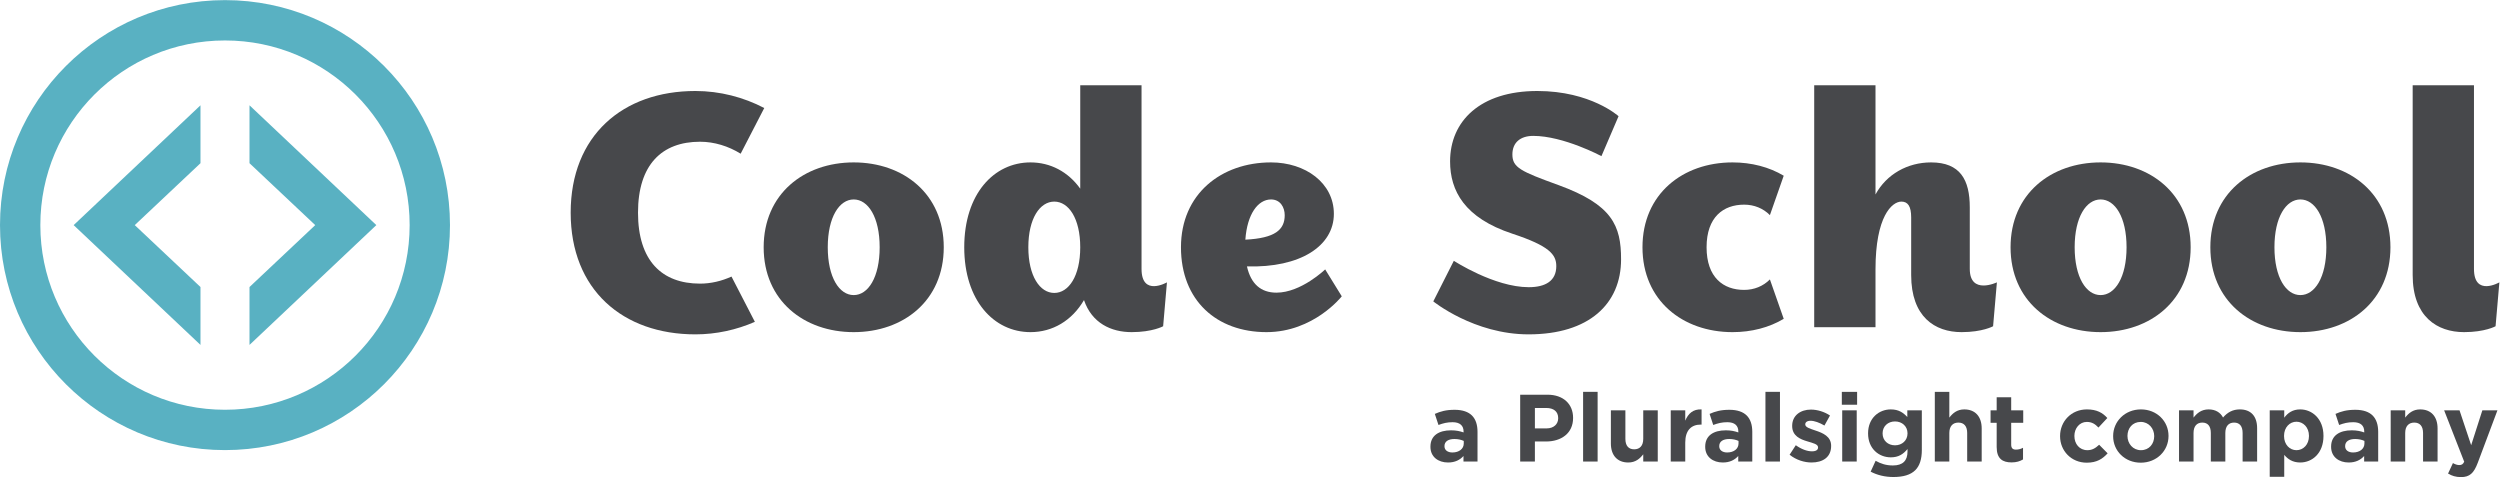
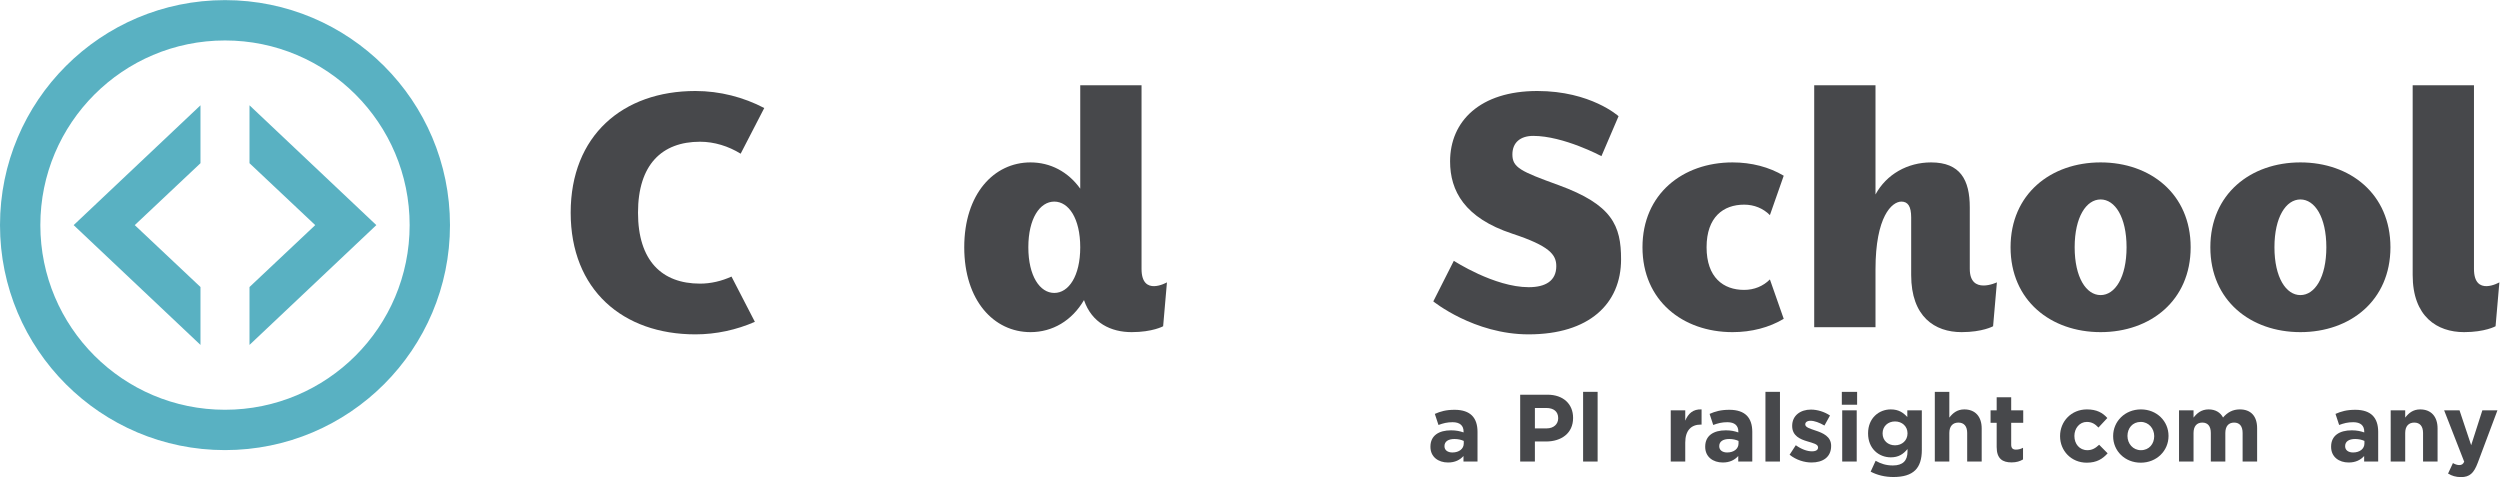
<svg xmlns="http://www.w3.org/2000/svg" viewBox="0 0 800.8 152.827" height="152.827" width="800.8" xml:space="preserve" id="svg2" version="1.1">
  <defs id="defs6" />
  <g transform="matrix(1.333,0,0,-1.333,0,152.827)" id="g10">
    <g transform="scale(0.1)" id="g12">
      <path id="path14" style="fill:#47484b;fill-opacity:1;fill-rule:nonzero;stroke:none" d="m 1682.2,464.938 c -91.69,0 -149.07,55.042 -149.07,170.484 0,115.437 57.38,170.48 149.07,170.48 34.15,0 68.25,-10.605 97.59,-28.773 l 56.71,109.789 c -49.66,25.953 -106.62,40.906 -165.5,40.906 -174.53,0 -299.68,-107.191 -299.68,-292.402 0,-185.215 125.15,-292.402 299.68,-292.402 50.16,0 98.91,10.859 142.95,30.105 l -56.19,108.785 c -23.79,-10.867 -49.66,-16.972 -75.56,-16.972" />
      <path id="path16" style="fill:#47484b;fill-opacity:1;fill-rule:nonzero;stroke:none" d="m 4191.11,654.719 c 24.03,0 45.81,-8.832 61.98,-25.172 l 33.2,94.687 c -34.94,20.864 -77.31,31.989 -123.02,31.989 -119.5,0 -216.38,-75.782 -216.38,-203.926 0,-128.145 96.88,-203.922 216.38,-203.922 45.71,0 88.08,11.121 123.02,31.984 l -33.2,94.692 c -16.17,-16.34 -37.95,-25.176 -61.98,-25.176 -49.82,0 -90.2,29.719 -90.2,102.422 0,72.703 40.38,102.422 90.2,102.422" />
-       <path id="path18" style="fill:#47484b;fill-opacity:1;fill-rule:nonzero;stroke:none" d="m 2051.47,437.387 c -34.44,0 -62.36,42.207 -62.36,114.91 0,72.703 27.92,114.914 62.36,114.914 34.44,0 62.36,-42.211 62.36,-114.914 0,-72.699 -27.92,-114.91 -62.36,-114.91 z m 0,318.836 c -119.5,0 -216.38,-75.782 -216.38,-203.926 0,-128.145 96.88,-203.922 216.38,-203.922 119.5,0 216.38,75.777 216.38,203.922 0,128.144 -96.88,203.926 -216.38,203.926" />
      <path id="path20" style="fill:#47484b;fill-opacity:1;fill-rule:nonzero;stroke:none" d="m 5047.77,437.387 c -34.44,0 -62.36,42.207 -62.36,114.91 0,72.703 27.92,114.914 62.36,114.914 34.44,0 62.36,-42.211 62.36,-114.914 0,-72.699 -27.92,-114.91 -62.36,-114.91 z m 0,318.836 c -119.51,0 -216.38,-75.782 -216.38,-203.926 0,-128.145 96.87,-203.922 216.38,-203.922 119.5,0 216.38,75.777 216.38,203.922 0,128.144 -96.88,203.926 -216.38,203.926" />
      <path id="path22" style="fill:#47484b;fill-opacity:1;fill-rule:nonzero;stroke:none" d="m 5527.85,437.387 c -34.44,0 -62.36,42.207 -62.36,114.91 0,72.703 27.92,114.914 62.36,114.914 34.44,0 62.36,-42.211 62.36,-114.914 0,-72.699 -27.92,-114.91 -62.36,-114.91 z m 0,318.836 c -119.5,0 -216.38,-75.782 -216.38,-203.926 0,-128.145 96.88,-203.922 216.38,-203.922 119.5,0 216.38,75.777 216.38,203.922 0,128.144 -96.88,203.926 -216.38,203.926" />
-       <path id="path24" style="fill:#47484b;fill-opacity:1;fill-rule:nonzero;stroke:none" d="m 3054.25,667.211 c 22.24,0 32.91,-18.766 32.91,-37.871 0,-34.942 -23.05,-55.184 -94.57,-58.766 4.31,61.399 30.23,96.637 61.66,96.637 z m 13.02,-223.977 c -37.36,0 -61.44,21.075 -70.86,63.102 128.53,-3.758 208.87,49.297 208.87,126.258 0,74.273 -68.4,123.629 -151.03,123.629 -119.5,0 -216.38,-75.782 -216.38,-203.926 0,-128.145 85.93,-203.922 205.44,-203.922 113.73,0 180.96,86.066 180.96,86.066 l -39.87,64.661 c 0,0 -57.73,-55.868 -117.13,-55.868" />
      <path id="path26" style="fill:#47484b;fill-opacity:1;fill-rule:nonzero;stroke:none" d="m 2533.45,442.555 c -34.44,0 -62.36,40.308 -62.36,109.742 0,69.433 27.92,109.746 62.36,109.746 34.45,0 62.37,-40.313 62.37,-109.746 0,-69.43 -27.92,-109.742 -62.37,-109.742 z m 209.67,57.75 v 441.277 h -147.3 V 693.117 c -29.18,40.801 -71.91,63.106 -119.56,63.106 -87.92,0 -159.19,-75.782 -159.19,-203.926 0,-128.145 71.27,-203.922 159.19,-203.922 52.82,0 99.61,27.387 128.56,77.016 18.86,-55.176 64.93,-77.016 114.54,-77.016 50.23,0 75.66,14.125 75.66,14.125 l 9.15,105.5 c 0,0 -61.05,-35.105 -61.05,32.305" />
      <path id="path28" style="fill:#47484b;fill-opacity:1;fill-rule:nonzero;stroke:none" d="m 4733.39,500.305 v 147.953 c 0,65.902 -22.84,107.965 -93.04,107.965 -56.45,0 -107.21,-28.524 -133.52,-77.028 v 262.387 h -147.3 v -581.41 h 147.3 v 139.055 c 0,127.496 39.62,162.816 62.22,162.816 15.51,0 23.5,-11.199 23.5,-37.906 0,-20.672 0,-79.145 0,-138.586 0,-100.035 56.42,-137.176 121.18,-137.176 50.23,0 75.66,14.125 75.66,14.125 l 9.15,105.5 c 0,0 -65.15,-30.984 -65.15,32.305" />
      <path id="path30" style="fill:#47484b;fill-opacity:1;fill-rule:nonzero;stroke:none" d="M 5944.96,500.305 V 941.582 H 5797.65 V 485.551 c 0,-100.035 58.79,-137.176 123.55,-137.176 50.23,0 75.65,14.125 75.65,14.125 L 6006,468 c 0,0 -61.04,-35.105 -61.04,32.305" />
      <path id="path32" style="fill:#47484b;fill-opacity:1;fill-rule:nonzero;stroke:none" d="m 3744.6,701.883 c -90.34,32.808 -110.32,41.996 -110.32,73.437 0,28.645 19.17,44.621 50.07,44.621 73.04,0 163.91,-48.683 163.91,-48.683 l 41.14,95.98 c 0,0 -66.69,60.586 -195.2,60.586 -138.04,0 -209.64,-72.972 -209.64,-169.129 0,-70.808 34.66,-135.851 149.56,-173.754 88.8,-29.296 105.66,-49.964 105.66,-77.921 0,-35.305 -25.76,-50.649 -66.22,-50.649 -82.73,0 -180,63.422 -180,63.422 l -49.35,-97.559 c 0,0 97.78,-79.214 228.92,-79.214 145.56,0 222.31,73.375 222.31,180.359 0,80.945 -20.98,131.34 -150.84,178.504" />
      <path id="path34" style="fill:#59b1c2;fill-opacity:1;fill-rule:nonzero;stroke:none" d="M 599.555,893.43 V 754.316 L 757.5,605.543 599.555,456.77 V 317.656 L 904.34,605.543 599.555,893.43" />
      <path id="path36" style="fill:#59b1c2;fill-opacity:1;fill-rule:nonzero;stroke:none" d="M 481.758,456.77 323.812,605.543 481.758,754.32 V 893.43 L 176.973,605.543 481.758,317.656 V 456.77" />
      <path id="path38" style="fill:#59b1c2;fill-opacity:1;fill-rule:nonzero;stroke:none" d="m 540.656,161.832 c -245.054,0 -443.711,198.656 -443.711,443.711 0,245.055 198.657,443.707 443.711,443.707 245.055,0 443.711,-198.652 443.711,-443.707 0,-245.055 -198.656,-443.711 -443.711,-443.711 z m 0,984.368 C 242.059,1146.2 0,904.141 0,605.543 0,306.949 242.059,64.891 540.656,64.891 c 298.598,0 540.654,242.058 540.654,540.652 0,298.598 -242.056,540.657 -540.654,540.657" />
      <path id="path40" style="fill:#47484b;fill-opacity:1;fill-rule:nonzero;stroke:none" d="m 3517.42,80.75 v 6.211 c -5.96,2.75 -13.76,4.598 -22.27,4.598 -14.91,0 -24.09,-5.977 -24.09,-16.988 v -0.449 c 0,-9.43 7.8,-14.93 19.06,-14.93 16.29,0 27.3,8.957 27.3,21.559 z m -80.08,-8.031 v 0.48 c 0,26.84 20.41,39.231 49.55,39.231 12.41,0 21.34,-2.059 30.08,-5.059 v 2.078 c 0,14.461 -8.96,22.492 -26.4,22.492 -13.31,0 -22.71,-2.531 -33.95,-6.652 l -8.73,26.613 c 13.54,5.957 26.85,9.86 47.74,9.86 19.03,0 32.79,-5.055 41.53,-13.762 9.18,-9.18 13.3,-22.711 13.3,-39.25 V 37.398 h -33.72 v 13.312 c -8.51,-9.41 -20.19,-15.609 -37.18,-15.609 -23.19,0 -42.22,13.309 -42.22,37.617" />
      <path id="path42" style="fill:#47484b;fill-opacity:1;fill-rule:nonzero;stroke:none" d="m 3716.33,117.031 c 17.66,0 27.99,10.559 27.99,24.321 v 0.449 c 0,15.832 -11,24.312 -28.69,24.312 h -27.29 v -49.082 z m -63.34,80.981 h 65.64 c 38.3,0 61.49,-22.715 61.49,-55.512 v -0.48 c 0,-37.149 -28.92,-56.438 -64.94,-56.438 h -26.84 V 37.398 h -35.35 V 198.012" />
      <path id="path44" style="fill:#47484b;fill-opacity:1;fill-rule:nonzero;stroke:none" d="m 3804.19,37.398 h 34.879 v 167.492 H 3804.19 Z" />
-       <path id="path46" style="fill:#47484b;fill-opacity:1;fill-rule:nonzero;stroke:none" d="m 3870.94,80.75 v 79.637 h 34.87 V 91.789 c 0,-16.539 7.81,-25.02 21.12,-25.02 13.31,0 21.79,8.48 21.79,25.02 v 68.598 h 34.87 V 37.398 h -34.87 v 17.441 c -8.03,-10.34 -18.34,-19.738 -36.03,-19.738 -26.37,0 -41.75,17.43 -41.75,45.648" />
      <path id="path48" style="fill:#47484b;fill-opacity:1;fill-rule:nonzero;stroke:none" d="m 4014.79,160.387 h 34.87 v -24.766 c 7.11,16.957 18.59,27.992 39.23,27.067 v -36.477 h -1.83 c -23.19,0 -37.4,-14.012 -37.4,-43.379 V 37.398 h -34.87 V 160.387" />
      <path id="path50" style="fill:#47484b;fill-opacity:1;fill-rule:nonzero;stroke:none" d="m 4177.68,80.75 v 6.211 c -5.96,2.75 -13.76,4.598 -22.27,4.598 -14.91,0 -24.09,-5.977 -24.09,-16.988 v -0.449 c 0,-9.43 7.81,-14.93 19.06,-14.93 16.29,0 27.3,8.957 27.3,21.559 z m -80.08,-8.031 v 0.48 c 0,26.84 20.41,39.231 49.56,39.231 12.4,0 21.34,-2.059 30.07,-5.059 v 2.078 c 0,14.461 -8.96,22.492 -26.4,22.492 -13.31,0 -22.71,-2.531 -33.94,-6.652 l -8.74,26.613 c 13.54,5.957 26.85,9.86 47.74,9.86 19.04,0 32.8,-5.055 41.53,-13.762 9.18,-9.18 13.31,-22.711 13.31,-39.25 V 37.398 H 4177 v 13.312 c -8.5,-9.41 -20.19,-15.609 -37.17,-15.609 -23.2,0 -42.23,13.309 -42.23,37.617" />
      <path id="path52" style="fill:#47484b;fill-opacity:1;fill-rule:nonzero;stroke:none" d="m 4242.37,37.398 h 34.879 v 167.492 H 4242.37 Z" />
      <path id="path54" style="fill:#47484b;fill-opacity:1;fill-rule:nonzero;stroke:none" d="m 4300.39,53.691 14.93,22.938 c 13.31,-9.641 27.3,-14.688 38.78,-14.688 10.08,0 14.69,3.68 14.69,9.18 v 0.48 c 0,7.547 -11.94,10.078 -25.47,14.207 -17.21,5.051 -36.73,13.082 -36.73,36.953 v 0.449 c 0,25.016 20.19,39.023 44.98,39.023 15.59,0 32.58,-5.277 45.89,-14.234 l -13.31,-24.09 c -12.16,7.102 -24.32,11.461 -33.28,11.461 -8.48,0 -12.83,-3.66 -12.83,-8.48 v -0.45 c 0,-6.882 11.68,-10.109 24.99,-14.691 17.21,-5.75 37.18,-14.012 37.18,-36.5 v -0.449 c 0,-27.289 -20.42,-39.699 -47.03,-39.699 -17.22,0 -36.48,5.75 -52.79,18.59" />
      <path id="path56" style="fill:#47484b;fill-opacity:1;fill-rule:nonzero;stroke:none" d="m 4426.83,160.387 h 34.87 V 37.398 h -34.87 z m -0.93,44.504 h 36.73 v -30.973 h -36.73 v 30.973" />
      <path id="path58" style="fill:#47484b;fill-opacity:1;fill-rule:nonzero;stroke:none" d="m 4583.76,104.871 v 0.449 c 0,16.739 -13.08,28.45 -30.07,28.45 -16.99,0 -29.82,-11.711 -29.82,-28.45 v -0.449 c 0,-16.992 12.83,-28.473 29.82,-28.473 16.99,0 30.07,11.711 30.07,28.473 z m -88.59,-91.789 11.94,26.137 c 12.63,-7.098 25.24,-11.23 41.53,-11.23 23.86,0 35.12,11.492 35.12,33.5 v 5.981 c -10.33,-12.41 -21.59,-19.957 -40.18,-19.957 -28.67,0 -54.58,20.859 -54.58,57.359 v 0.449 c 0,36.7 26.36,57.368 54.58,57.368 19.07,0 30.3,-8.032 39.71,-18.368 v 16.067 h 34.87 V 65.172 c 0,-22.043 -5.28,-38.102 -15.59,-48.41 -11.48,-11.48 -29.14,-16.543 -53.01,-16.543 -19.96,0 -38.77,4.613 -54.39,12.863" />
      <path id="path60" style="fill:#47484b;fill-opacity:1;fill-rule:nonzero;stroke:none" d="m 4649.36,204.891 h 34.87 v -61.942 c 8.03,10.332 18.36,19.739 36.03,19.739 26.39,0 41.75,-17.438 41.75,-45.657 V 37.398 h -34.87 V 106 c 0,16.531 -7.81,25.012 -21.12,25.012 -13.31,0 -21.79,-8.481 -21.79,-25.012 V 37.398 h -34.87 V 204.891" />
      <path id="path62" style="fill:#47484b;fill-opacity:1;fill-rule:nonzero;stroke:none" d="m 4798.01,72.269 v 58.289 h -14.68 v 29.828 h 14.68 v 31.445 h 34.88 v -31.445 h 28.92 v -29.828 h -28.92 V 78 c 0,-8.031 3.45,-11.93 11.25,-11.93 6.41,0 12.16,1.621 17.19,4.379 v -28 c -7.33,-4.348 -15.81,-7.129 -27.52,-7.129 -21.34,0 -35.8,8.512 -35.8,36.949" />
      <path id="path64" style="fill:#47484b;fill-opacity:1;fill-rule:nonzero;stroke:none" d="m 4950.34,98.219 v 0.453 c 0,35.098 26.85,64.016 64.5,64.016 23.16,0 37.62,-7.805 49.08,-20.668 l -21.34,-22.938 c -7.8,8.258 -15.58,13.539 -27.99,13.539 -17.44,0 -29.82,-15.371 -29.82,-33.5 v -0.449 c 0,-18.82 12.16,-33.98 31.19,-33.98 11.71,0 19.74,5.059 28.25,13.09 l 20.41,-20.641 c -11.93,-13.09 -25.69,-22.492 -50.26,-22.492 -36.92,0 -64.02,28.441 -64.02,63.57" />
      <path id="path66" style="fill:#47484b;fill-opacity:1;fill-rule:nonzero;stroke:none" d="m 5176.55,98.219 v 0.453 c 0,18.109 -13.08,33.949 -32.35,33.949 -19.96,0 -31.89,-15.371 -31.89,-33.5 v -0.449 c 0,-18.141 13.08,-33.98 32.34,-33.98 19.97,0 31.9,15.391 31.9,33.527 z m -98.67,0 v 0.453 c 0,35.316 28.47,64.016 66.77,64.016 38.1,0 66.32,-28.219 66.32,-63.567 v -0.449 c 0,-35.352 -28.44,-64.023 -66.77,-64.023 -38.1,0 -66.32,28.223 -66.32,63.57" />
      <path id="path68" style="fill:#47484b;fill-opacity:1;fill-rule:nonzero;stroke:none" d="m 5236.19,160.387 h 34.88 v -17.438 c 8.03,10.332 18.58,19.739 36.25,19.739 16.06,0 28.22,-7.106 34.65,-19.516 10.78,12.633 23.64,19.516 40.37,19.516 25.95,0 41.53,-15.614 41.53,-45.208 V 37.398 H 5389 V 106 c 0,16.531 -7.33,25.012 -20.42,25.012 -13.08,0 -21.11,-8.481 -21.11,-25.012 V 37.398 H 5312.6 V 106 c 0,16.531 -7.36,25.012 -20.42,25.012 -13.08,0 -21.11,-8.481 -21.11,-25.012 V 37.398 h -34.88 V 160.387" />
-       <path id="path70" style="fill:#47484b;fill-opacity:1;fill-rule:nonzero;stroke:none" d="m 5548.44,98.672 v 0.449 c 0,20.438 -13.76,33.969 -30.05,33.969 -16.29,0 -29.85,-13.531 -29.85,-33.969 v -0.449 c 0,-20.422 13.56,-33.98 29.85,-33.98 16.29,0 30.05,13.309 30.05,33.98 z m -94.3,61.715 h 34.88 v -17.668 c 8.48,11.461 20.19,19.969 38.33,19.969 28.67,0 55.96,-22.489 55.96,-63.567 v -0.449 c 0,-41.082 -26.84,-63.57 -55.96,-63.57 -18.59,0 -30.08,8.5 -38.33,18.359 V 0.672 h -34.88 V 160.387" />
      <path id="path72" style="fill:#47484b;fill-opacity:1;fill-rule:nonzero;stroke:none" d="m 5681.73,80.75 v 6.211 c -5.96,2.75 -13.76,4.598 -22.27,4.598 -14.91,0 -24.09,-5.977 -24.09,-16.988 v -0.449 c 0,-9.43 7.81,-14.93 19.06,-14.93 16.29,0 27.3,8.957 27.3,21.559 z m -80.08,-8.031 v 0.48 c 0,26.84 20.41,39.231 49.56,39.231 12.41,0 21.34,-2.059 30.07,-5.059 v 2.078 c 0,14.461 -8.96,22.492 -26.4,22.492 -13.3,0 -22.71,-2.531 -33.94,-6.652 l -8.74,26.613 c 13.54,5.957 26.85,9.86 47.74,9.86 19.04,0 32.8,-5.055 41.53,-13.762 9.18,-9.18 13.31,-22.711 13.31,-39.25 V 37.398 h -33.73 v 13.312 c -8.5,-9.41 -20.19,-15.609 -37.17,-15.609 -23.19,0 -42.23,13.309 -42.23,37.617" />
      <path id="path74" style="fill:#47484b;fill-opacity:1;fill-rule:nonzero;stroke:none" d="m 5744.82,160.387 h 34.88 v -17.438 c 8.03,10.332 18.36,19.739 36.02,19.739 26.4,0 41.76,-17.438 41.76,-45.657 V 37.398 H 5822.6 V 106 c 0,16.531 -7.8,25.012 -21.11,25.012 -13.31,0 -21.79,-8.481 -21.79,-25.012 V 37.398 h -34.88 V 160.387" />
      <path id="path76" style="fill:#47484b;fill-opacity:1;fill-rule:nonzero;stroke:none" d="m 5882.69,8.48 11.71,25.238 c 4.61,-2.75 10.33,-4.797 14.91,-4.797 5.98,0 9.18,1.816 12.19,8.027 l -48.21,123.438 h 36.95 l 27.99,-83.758 26.85,83.758 h 36.25 L 5954.07,34.422 C 5944.66,9.398 5934.56,0 5913.69,0 c -12.63,0 -22.04,3.199 -31,8.48" />
    </g>
  </g>
</svg>